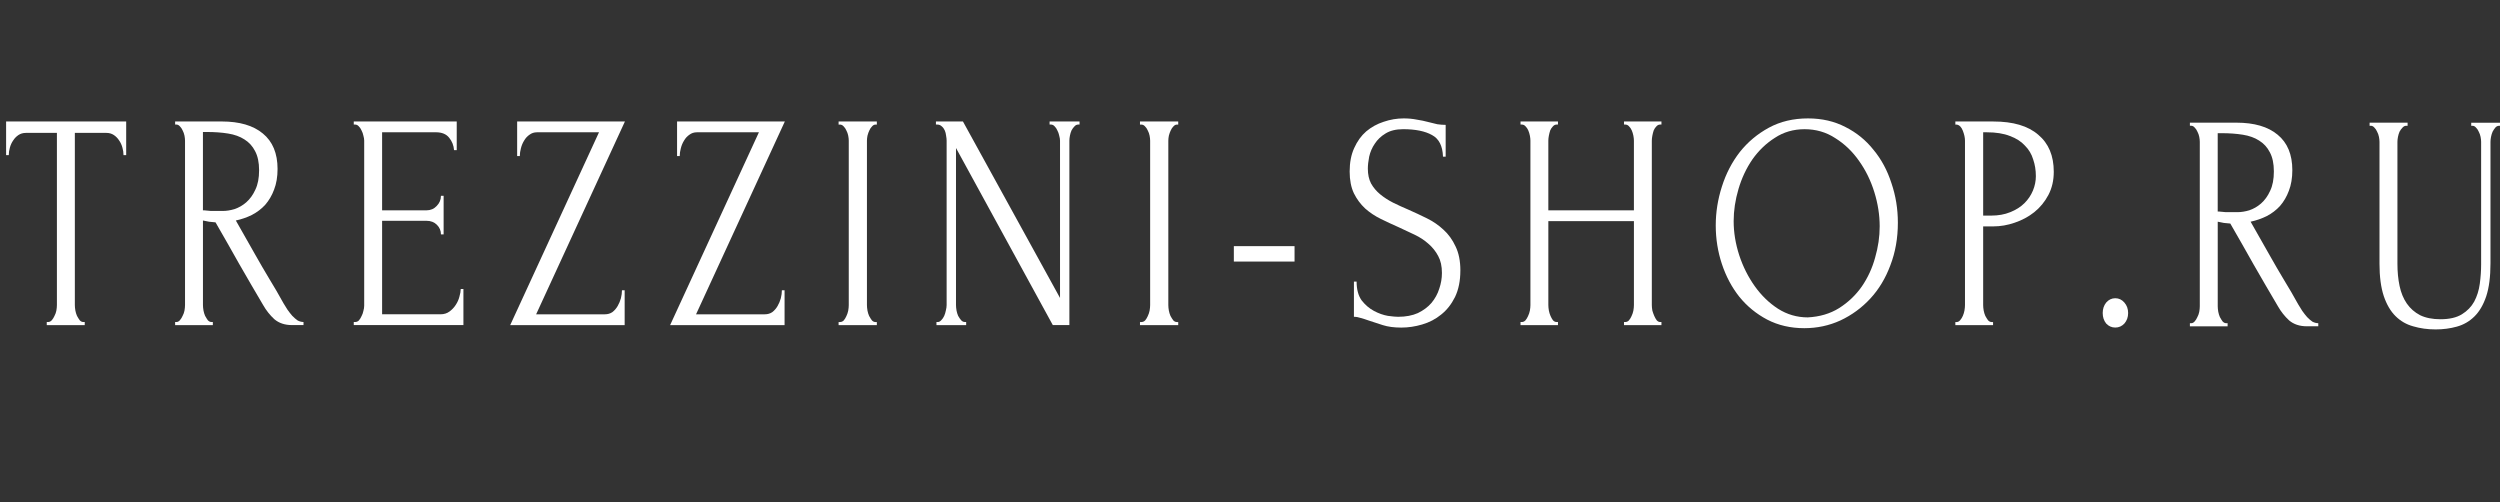
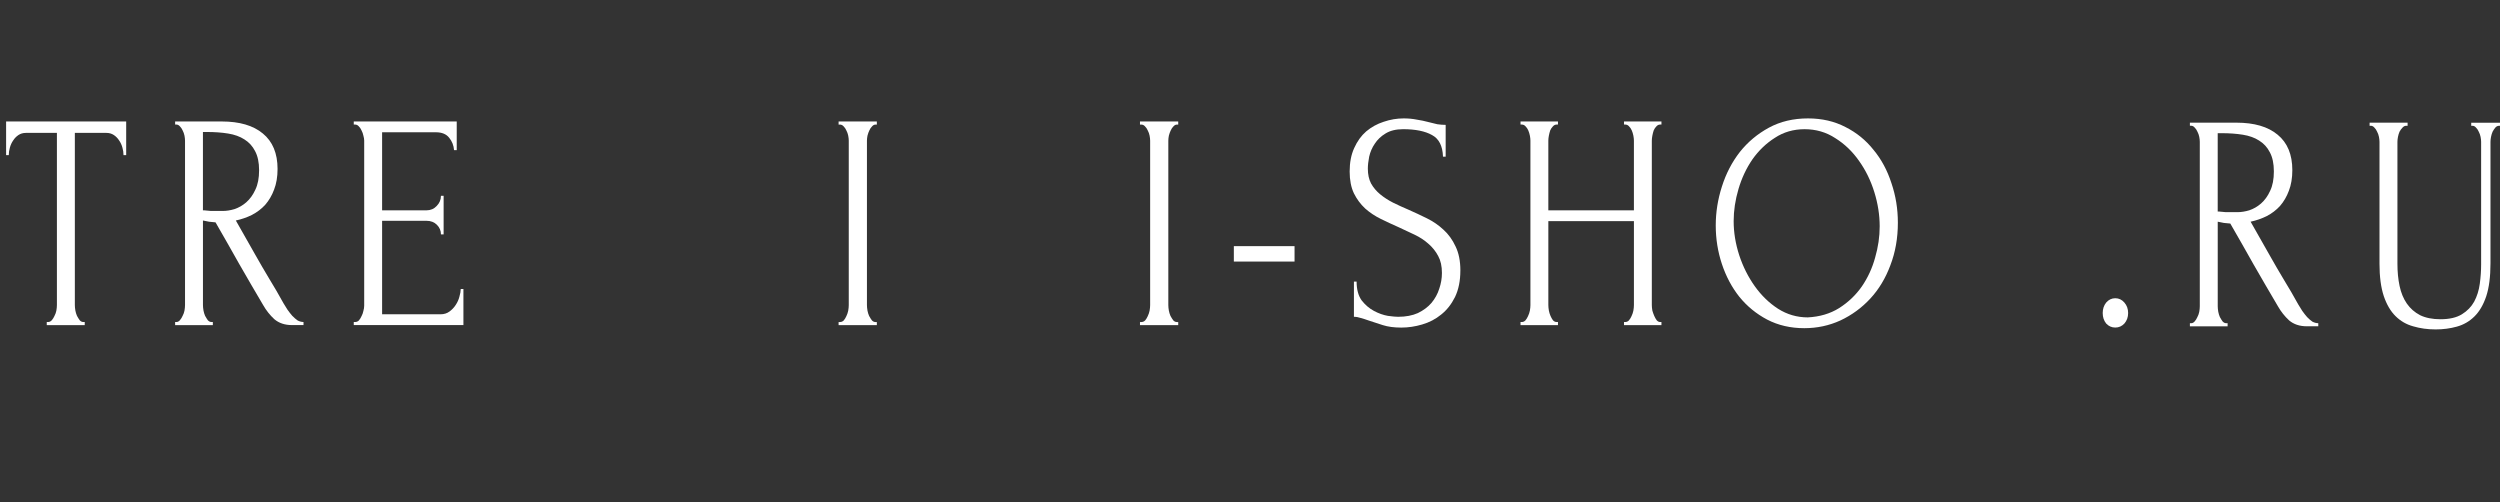
<svg xmlns="http://www.w3.org/2000/svg" xmlns:ns1="http://sodipodi.sourceforge.net/DTD/sodipodi-0.dtd" xmlns:ns2="http://www.inkscape.org/namespaces/inkscape" width="239" height="48" viewBox="0 0 239 48" fill="none" version="1.1" id="svg971" ns1:docname="Trezzini-Shopru.svg" ns2:version="1.2.2 (732a01da63, 2022-12-09)">
  <rect x="0" y="0" width="239" height="48" fill="#333333" stroke="none" />
  <defs id="defs975" />
  <g id="g1141" transform="matrix(0.774,0,0,0.774,37.957,-32.968)">
    <g id="g483" transform="matrix(1.362,0,0,1.362,-41.045,-100.83)" style="fill:#ffffff">
      <g aria-label="TREZZINI-SHOP" transform="scale(0.931,1.074)" id="text236" style="font-style:italic;font-size:26.05px;font-family:FuturaLightC;-inkscape-font-specification:'FuturaLightC Italic';text-align:center;letter-spacing:3.334px;text-anchor:middle;stroke-width:1.846;stroke-linecap:square">
        <path d="m 1.818,125.239 h 0.13 v 0.261 h -3.699 v -0.261 h 0.13 q 0.208,0 0.365,-0.156 0.156,-0.156 0.26,-0.365 0.13,-0.208 0.182,-0.443 0.052,-0.261 0.052,-0.469 v -14.536 H -3.782 q -0.417,0 -0.729,0.182 -0.313,0.182 -0.521,0.469 -0.208,0.261 -0.313,0.599 -0.104,0.313 -0.104,0.625 h -0.261 v -2.839 H 5.986 v 2.839 h -0.261 q 0,-0.313 -0.104,-0.625 -0.104,-0.339 -0.313,-0.599 -0.208,-0.287 -0.521,-0.469 -0.313,-0.182 -0.729,-0.182 H 0.985 v 14.536 q 0,0.208 0.052,0.469 0.052,0.234 0.156,0.443 0.13,0.208 0.261,0.365 0.156,0.156 0.365,0.156 z" style="font-family:Forum;-inkscape-font-specification:'Forum Italic'" id="path1209" />
        <path d="m 14.296,125.239 h 0.13 v 0.261 h -3.673 v -0.261 h 0.13 q 0.182,0 0.339,-0.156 0.156,-0.156 0.261,-0.365 0.13,-0.208 0.182,-0.443 0.052,-0.261 0.052,-0.469 v -13.885 q 0,-0.182 -0.052,-0.417 -0.052,-0.234 -0.182,-0.443 -0.104,-0.208 -0.261,-0.339 -0.156,-0.156 -0.339,-0.156 h -0.13 v -0.261 h 4.533 q 2.605,0 4.012,1.016 1.433,1.016 1.433,2.996 0,0.99 -0.339,1.745 -0.313,0.729 -0.86,1.276 -0.547,0.521 -1.302,0.86 -0.729,0.313 -1.563,0.469 l 1.876,2.865 q 0.677,1.042 1.381,2.058 0.703,0.99 1.381,2.058 0.182,0.261 0.391,0.547 0.234,0.287 0.469,0.521 0.261,0.234 0.521,0.391 0.287,0.13 0.573,0.13 v 0.261 h -1.12 q -1.042,0 -1.719,-0.495 -0.651,-0.521 -1.094,-1.198 -1.172,-1.719 -2.345,-3.491 -1.146,-1.771 -2.292,-3.491 -0.287,-0.026 -0.625,-0.052 -0.313,-0.052 -0.599,-0.104 v 7.138 q 0,0.208 0.052,0.469 0.052,0.234 0.156,0.443 0.13,0.208 0.261,0.365 0.156,0.156 0.365,0.156 z m -0.834,-16.047 v 6.617 h 0.13 q 0.208,0.026 0.651,0.052 0.469,0 1.146,0 0.547,0 1.146,-0.156 0.625,-0.182 1.146,-0.573 0.547,-0.417 0.886,-1.068 0.365,-0.651 0.365,-1.641 0,-0.99 -0.391,-1.615 -0.365,-0.625 -1.042,-0.99 -0.651,-0.365 -1.589,-0.495 -0.938,-0.13 -2.058,-0.13 z" style="font-family:Forum;-inkscape-font-specification:'Forum Italic'" id="path1211" />
        <path d="m 28.154,125.239 h 0.13 q 0.208,0 0.365,-0.13 0.156,-0.156 0.261,-0.365 0.13,-0.208 0.182,-0.443 0.078,-0.234 0.078,-0.443 v -13.937 q 0,-0.182 -0.078,-0.417 -0.052,-0.234 -0.182,-0.443 -0.104,-0.208 -0.261,-0.339 -0.156,-0.156 -0.365,-0.156 h -0.13 v -0.261 h 10.029 v 2.423 h -0.261 q -0.052,-0.599 -0.469,-1.042 -0.417,-0.469 -1.302,-0.469 h -5.236 v 6.591 h 4.324 q 0.599,0 0.99,-0.365 0.417,-0.365 0.417,-0.86 h 0.261 v 3.256 h -0.261 q 0,-0.469 -0.391,-0.808 -0.391,-0.339 -1.016,-0.339 h -4.324 v 7.893 h 5.705 q 0.495,0 0.86,-0.234 0.365,-0.234 0.599,-0.547 0.261,-0.339 0.365,-0.703 0.13,-0.391 0.13,-0.651 h 0.261 v 3.048 H 28.154 Z" style="font-family:Forum;-inkscape-font-specification:'Forum Italic'" id="path1213" />
-         <path d="m 43.392,125.5 8.649,-16.281 h -6.044 q -0.417,0 -0.729,0.208 -0.313,0.182 -0.521,0.495 -0.208,0.287 -0.313,0.651 -0.104,0.339 -0.104,0.651 h -0.261 v -2.918 h 10.498 l -8.649,16.281 h 6.695 q 0.417,0 0.729,-0.182 0.313,-0.208 0.521,-0.521 0.208,-0.313 0.313,-0.651 0.104,-0.365 0.104,-0.677 h 0.261 v 2.944 z" style="font-family:Forum;-inkscape-font-specification:'Forum Italic'" id="path1215" />
-         <path d="m 58.969,125.5 8.649,-16.281 h -6.044 q -0.417,0 -0.729,0.208 -0.313,0.182 -0.521,0.495 -0.208,0.287 -0.313,0.651 -0.104,0.339 -0.104,0.651 h -0.261 v -2.918 h 10.498 l -8.649,16.281 h 6.695 q 0.417,0 0.729,-0.182 0.313,-0.208 0.521,-0.521 0.208,-0.313 0.313,-0.651 0.104,-0.365 0.104,-0.677 h 0.261 v 2.944 z" style="font-family:Forum;-inkscape-font-specification:'Forum Italic'" id="path1217" />
        <path d="m 75.38,108.307 h 3.725 v 0.261 h -0.13 q -0.182,0 -0.339,0.156 -0.156,0.13 -0.261,0.339 -0.104,0.182 -0.182,0.443 -0.052,0.234 -0.052,0.417 v 13.885 q 0,0.208 0.052,0.469 0.052,0.234 0.156,0.443 0.13,0.208 0.261,0.365 0.156,0.156 0.365,0.156 h 0.13 v 0.261 h -3.725 v -0.261 h 0.13 q 0.208,0 0.365,-0.13 0.156,-0.156 0.261,-0.365 0.13,-0.234 0.182,-0.469 0.052,-0.261 0.052,-0.469 v -13.885 q 0,-0.182 -0.052,-0.417 -0.052,-0.234 -0.182,-0.443 -0.104,-0.208 -0.261,-0.339 -0.156,-0.156 -0.365,-0.156 h -0.13 z" style="font-family:Forum;-inkscape-font-specification:'Forum Italic'" id="path1219" />
-         <path d="m 87.675,125.239 h 0.13 v 0.261 h -2.892 v -0.261 h 0.13 q 0.182,0 0.339,-0.156 0.182,-0.156 0.287,-0.365 0.104,-0.208 0.156,-0.443 0.078,-0.261 0.078,-0.469 v -13.885 q 0,-0.182 -0.052,-0.417 -0.026,-0.234 -0.13,-0.443 -0.104,-0.208 -0.287,-0.339 -0.182,-0.156 -0.443,-0.156 h -0.13 v -0.261 h 2.631 l 9.456,14.901 v -13.286 q 0,-0.182 -0.078,-0.417 -0.052,-0.234 -0.182,-0.443 -0.104,-0.208 -0.261,-0.339 -0.156,-0.156 -0.365,-0.156 h -0.13 v -0.261 h 2.918 v 0.261 h -0.13 q -0.208,0 -0.365,0.156 -0.156,0.13 -0.287,0.339 -0.104,0.208 -0.156,0.443 -0.052,0.234 -0.052,0.417 v 15.578 h -1.615 l -9.43,-14.953 v 13.259 q 0,0.208 0.052,0.469 0.052,0.234 0.156,0.443 0.13,0.208 0.287,0.365 0.156,0.156 0.365,0.156 z" style="font-family:Forum;-inkscape-font-specification:'Forum Italic'" id="path1221" />
        <path d="m 104.737,108.307 h 3.725 v 0.261 h -0.13 q -0.182,0 -0.339,0.156 -0.156,0.13 -0.261,0.339 -0.104,0.182 -0.182,0.443 -0.052,0.234 -0.052,0.417 v 13.885 q 0,0.208 0.052,0.469 0.052,0.234 0.156,0.443 0.13,0.208 0.261,0.365 0.156,0.156 0.365,0.156 h 0.13 v 0.261 h -3.725 v -0.261 h 0.13 q 0.208,0 0.365,-0.13 0.156,-0.156 0.261,-0.365 0.13,-0.234 0.182,-0.469 0.052,-0.261 0.052,-0.469 v -13.885 q 0,-0.182 -0.052,-0.417 -0.052,-0.234 -0.182,-0.443 -0.104,-0.208 -0.261,-0.339 -0.156,-0.156 -0.365,-0.156 h -0.13 z" style="font-family:Forum;-inkscape-font-specification:'Forum Italic'" id="path1223" />
        <path d="m 113.88,120.134 v -1.302 h 5.913 v 1.302 z" style="font-family:Forum;-inkscape-font-specification:'Forum Italic'" id="path1225" />
        <path d="m 135.944,120.889 q 0,1.302 -0.521,2.24 -0.521,0.912 -1.355,1.485 -0.808,0.573 -1.85,0.834 -1.016,0.261 -2.032,0.261 -1.042,0 -1.797,-0.208 -0.755,-0.208 -1.381,-0.391 -0.417,-0.13 -0.755,-0.208 -0.339,-0.104 -0.677,-0.104 v -2.97 h 0.261 q 0,0.99 0.495,1.589 0.521,0.573 1.198,0.886 0.677,0.313 1.355,0.417 0.677,0.078 0.99,0.078 1.12,0 1.928,-0.313 0.808,-0.339 1.329,-0.86 0.521,-0.547 0.755,-1.198 0.261,-0.651 0.261,-1.329 0,-0.86 -0.365,-1.433 -0.365,-0.599 -0.964,-1.042 -0.573,-0.443 -1.329,-0.755 -0.755,-0.313 -1.537,-0.625 -0.886,-0.339 -1.745,-0.703 -0.86,-0.365 -1.537,-0.886 -0.677,-0.547 -1.094,-1.276 -0.417,-0.755 -0.417,-1.85 0,-1.146 0.443,-1.98 0.443,-0.86 1.172,-1.407 0.755,-0.547 1.693,-0.808 0.964,-0.287 1.954,-0.287 0.677,0 1.276,0.104 0.599,0.078 1.146,0.208 0.443,0.104 0.86,0.182 0.417,0.052 0.808,0.052 v 2.683 h -0.261 q -0.052,-1.355 -1.068,-1.823 -1.016,-0.495 -2.813,-0.495 -1.042,0 -1.719,0.365 -0.651,0.339 -1.042,0.86 -0.391,0.495 -0.547,1.094 -0.13,0.573 -0.13,1.016 0,0.729 0.313,1.25 0.339,0.521 0.886,0.912 0.547,0.391 1.25,0.703 0.729,0.313 1.511,0.599 0.886,0.339 1.797,0.729 0.912,0.391 1.615,0.964 0.729,0.573 1.172,1.407 0.469,0.834 0.469,2.032 z" style="font-family:Forum;-inkscape-font-specification:'Forum Italic'" id="path1227" />
        <path d="m 151.886,125.239 h 0.13 q 0.182,0 0.339,-0.13 0.156,-0.156 0.261,-0.365 0.13,-0.234 0.182,-0.469 0.052,-0.261 0.052,-0.469 v -7.086 h -8.336 v 7.086 q 0,0.208 0.052,0.469 0.052,0.234 0.156,0.443 0.104,0.208 0.234,0.365 0.156,0.156 0.365,0.156 h 0.13 v 0.261 h -3.647 v -0.261 h 0.13 q 0.182,0 0.339,-0.13 0.156,-0.156 0.261,-0.365 0.13,-0.234 0.182,-0.469 0.052,-0.261 0.052,-0.469 v -13.885 q 0,-0.182 -0.052,-0.417 -0.052,-0.234 -0.156,-0.443 -0.104,-0.208 -0.261,-0.339 -0.156,-0.156 -0.365,-0.156 h -0.13 v -0.261 h 3.647 v 0.261 h -0.13 q -0.208,0 -0.365,0.156 -0.156,0.13 -0.261,0.339 -0.078,0.208 -0.13,0.443 -0.052,0.234 -0.052,0.417 v 5.887 h 8.336 v -5.887 q 0,-0.182 -0.052,-0.417 -0.052,-0.234 -0.156,-0.443 -0.104,-0.208 -0.261,-0.339 -0.156,-0.156 -0.365,-0.156 h -0.13 v -0.261 h 3.647 v 0.261 h -0.13 q -0.208,0 -0.365,0.156 -0.156,0.13 -0.261,0.339 -0.078,0.208 -0.13,0.443 -0.052,0.234 -0.052,0.417 v 13.885 q 0,0.208 0.052,0.469 0.078,0.234 0.182,0.443 0.104,0.208 0.234,0.365 0.156,0.156 0.339,0.156 h 0.13 v 0.261 h -3.647 z" style="font-family:Forum;-inkscape-font-specification:'Forum Italic'" id="path1229" />
        <path d="m 169.808,108.046 q 2.032,0 3.647,0.729 1.615,0.703 2.735,1.928 1.146,1.198 1.745,2.813 0.625,1.589 0.625,3.334 0,1.954 -0.729,3.595 -0.703,1.641 -1.954,2.813 -1.25,1.172 -2.918,1.85 -1.641,0.651 -3.517,0.651 -2.006,0 -3.621,-0.729 -1.589,-0.729 -2.709,-1.928 -1.094,-1.198 -1.693,-2.761 -0.599,-1.563 -0.599,-3.256 0,-1.667 0.599,-3.282 0.599,-1.641 1.745,-2.918 1.172,-1.276 2.839,-2.058 1.667,-0.781 3.803,-0.781 z m -0.026,16.802 q 1.745,-0.078 3.048,-0.781 1.329,-0.729 2.214,-1.823 0.886,-1.12 1.302,-2.449 0.443,-1.329 0.443,-2.631 0,-1.433 -0.521,-2.892 -0.521,-1.459 -1.485,-2.631 -0.964,-1.198 -2.318,-1.928 -1.329,-0.755 -2.996,-0.755 -1.615,0 -2.892,0.729 -1.276,0.703 -2.188,1.823 -0.886,1.12 -1.355,2.501 -0.469,1.381 -0.469,2.709 0,1.433 0.547,2.892 0.547,1.433 1.511,2.605 0.964,1.172 2.266,1.902 1.329,0.729 2.892,0.729 z" style="font-family:Forum;-inkscape-font-specification:'Forum Italic'" id="path1231" />
-         <path d="m 184.16,108.307 h 3.699 q 2.892,0 4.376,1.12 1.511,1.094 1.511,3.126 0,1.094 -0.521,1.954 -0.521,0.86 -1.381,1.459 -0.834,0.573 -1.902,0.886 -1.042,0.313 -2.084,0.313 h -0.99 v 6.643 q 0,0.208 0.052,0.469 0.052,0.234 0.156,0.443 0.13,0.208 0.261,0.365 0.156,0.156 0.365,0.156 h 0.13 v 0.261 h -3.673 v -0.261 h 0.13 q 0.182,0 0.339,-0.156 0.156,-0.156 0.261,-0.365 0.104,-0.208 0.156,-0.443 0.052,-0.261 0.052,-0.469 v -13.885 q 0,-0.365 -0.208,-0.834 -0.208,-0.469 -0.599,-0.521 h -0.13 z m 2.709,0.912 v 7.034 h 0.781 q 1.042,0 1.85,-0.287 0.834,-0.287 1.381,-0.755 0.547,-0.469 0.834,-1.068 0.287,-0.599 0.287,-1.224 0,-0.755 -0.261,-1.407 -0.234,-0.677 -0.808,-1.172 -0.547,-0.521 -1.459,-0.808 -0.912,-0.313 -2.24,-0.313 z" style="font-family:Forum;-inkscape-font-specification:'Forum Italic'" id="path1233" />
      </g>
      <g aria-label=".RU" transform="scale(0.931,1.074)" id="text236-8" style="font-style:italic;font-size:26.05px;font-family:FuturaLightC;-inkscape-font-specification:'FuturaLightC Italic';text-align:center;letter-spacing:3.44px;text-anchor:middle;stroke-width:1.846;stroke-linecap:square">
        <path d="m 198.513,124.481 q 0,-0.521 0.339,-0.886 0.365,-0.365 0.886,-0.365 0.521,0 0.886,0.365 0.365,0.365 0.365,0.886 0,0.521 -0.365,0.886 -0.365,0.339 -0.886,0.339 -0.521,0 -0.886,-0.339 -0.339,-0.365 -0.339,-0.886 z" style="font-family:Forum;-inkscape-font-specification:'Forum Italic'" id="path1236" />
        <path d="m 210.549,125.34 h 0.13 v 0.261 h -3.673 v -0.261 h 0.13 q 0.182,0 0.339,-0.156 0.156,-0.156 0.261,-0.365 0.13,-0.208 0.182,-0.443 0.052,-0.261 0.052,-0.469 v -13.885 q 0,-0.182 -0.052,-0.417 -0.052,-0.234 -0.182,-0.443 -0.104,-0.208 -0.261,-0.339 -0.156,-0.156 -0.339,-0.156 h -0.13 v -0.261 h 4.533 q 2.605,0 4.012,1.016 1.433,1.016 1.433,2.996 0,0.99 -0.339,1.745 -0.313,0.729 -0.86,1.276 -0.547,0.521 -1.302,0.86 -0.729,0.313 -1.563,0.469 l 1.876,2.865 q 0.677,1.042 1.381,2.058 0.703,0.99 1.381,2.058 0.182,0.261 0.391,0.547 0.234,0.287 0.469,0.521 0.261,0.234 0.521,0.391 0.287,0.13 0.573,0.13 v 0.261 h -1.12 q -1.042,0 -1.719,-0.495 -0.651,-0.521 -1.094,-1.198 -1.172,-1.719 -2.345,-3.491 -1.146,-1.771 -2.292,-3.491 -0.287,-0.026 -0.625,-0.052 -0.313,-0.052 -0.599,-0.104 v 7.138 q 0,0.208 0.052,0.469 0.052,0.234 0.156,0.443 0.13,0.208 0.261,0.365 0.156,0.156 0.365,0.156 z m -0.834,-16.047 v 6.617 h 0.13 q 0.208,0.026 0.651,0.052 0.469,0 1.146,0 0.547,0 1.146,-0.156 0.625,-0.182 1.146,-0.573 0.547,-0.417 0.886,-1.068 0.365,-0.651 0.365,-1.641 0,-0.99 -0.391,-1.615 -0.365,-0.625 -1.042,-0.99 -0.651,-0.365 -1.589,-0.495 -0.938,-0.13 -2.058,-0.13 z" style="font-family:Forum;-inkscape-font-specification:'Forum Italic'" id="path1238" />
        <path d="m 224.512,108.408 h 3.699 v 0.261 h -0.13 q -0.208,0 -0.365,0.156 -0.156,0.13 -0.287,0.339 -0.104,0.208 -0.156,0.443 -0.052,0.234 -0.052,0.417 v 10.29 q 0,1.016 0.208,1.876 0.208,0.86 0.703,1.485 0.495,0.625 1.302,0.99 0.808,0.339 1.98,0.339 1.302,0 2.084,-0.417 0.781,-0.417 1.198,-1.068 0.417,-0.677 0.547,-1.511 0.13,-0.834 0.13,-1.641 v -10.342 q 0,-0.182 -0.052,-0.417 -0.052,-0.234 -0.182,-0.443 -0.104,-0.208 -0.261,-0.339 -0.156,-0.156 -0.339,-0.156 h -0.13 v -0.261 h 2.839 v 0.261 h -0.13 q -0.208,0 -0.365,0.156 -0.13,0.13 -0.261,0.339 -0.104,0.208 -0.156,0.443 -0.052,0.234 -0.052,0.417 v 10.264 q 0,1.693 -0.417,2.787 -0.417,1.068 -1.146,1.693 -0.729,0.625 -1.719,0.86 -0.964,0.234 -2.058,0.234 -1.172,0 -2.188,-0.261 -0.99,-0.234 -1.719,-0.86 -0.729,-0.625 -1.146,-1.693 -0.417,-1.094 -0.417,-2.735 v -10.29 q 0,-0.182 -0.052,-0.417 -0.052,-0.234 -0.182,-0.443 -0.104,-0.208 -0.261,-0.339 -0.156,-0.156 -0.339,-0.156 h -0.13 z" style="font-family:Forum;-inkscape-font-specification:'Forum Italic'" id="path1240" />
      </g>
    </g>
  </g>
</svg>